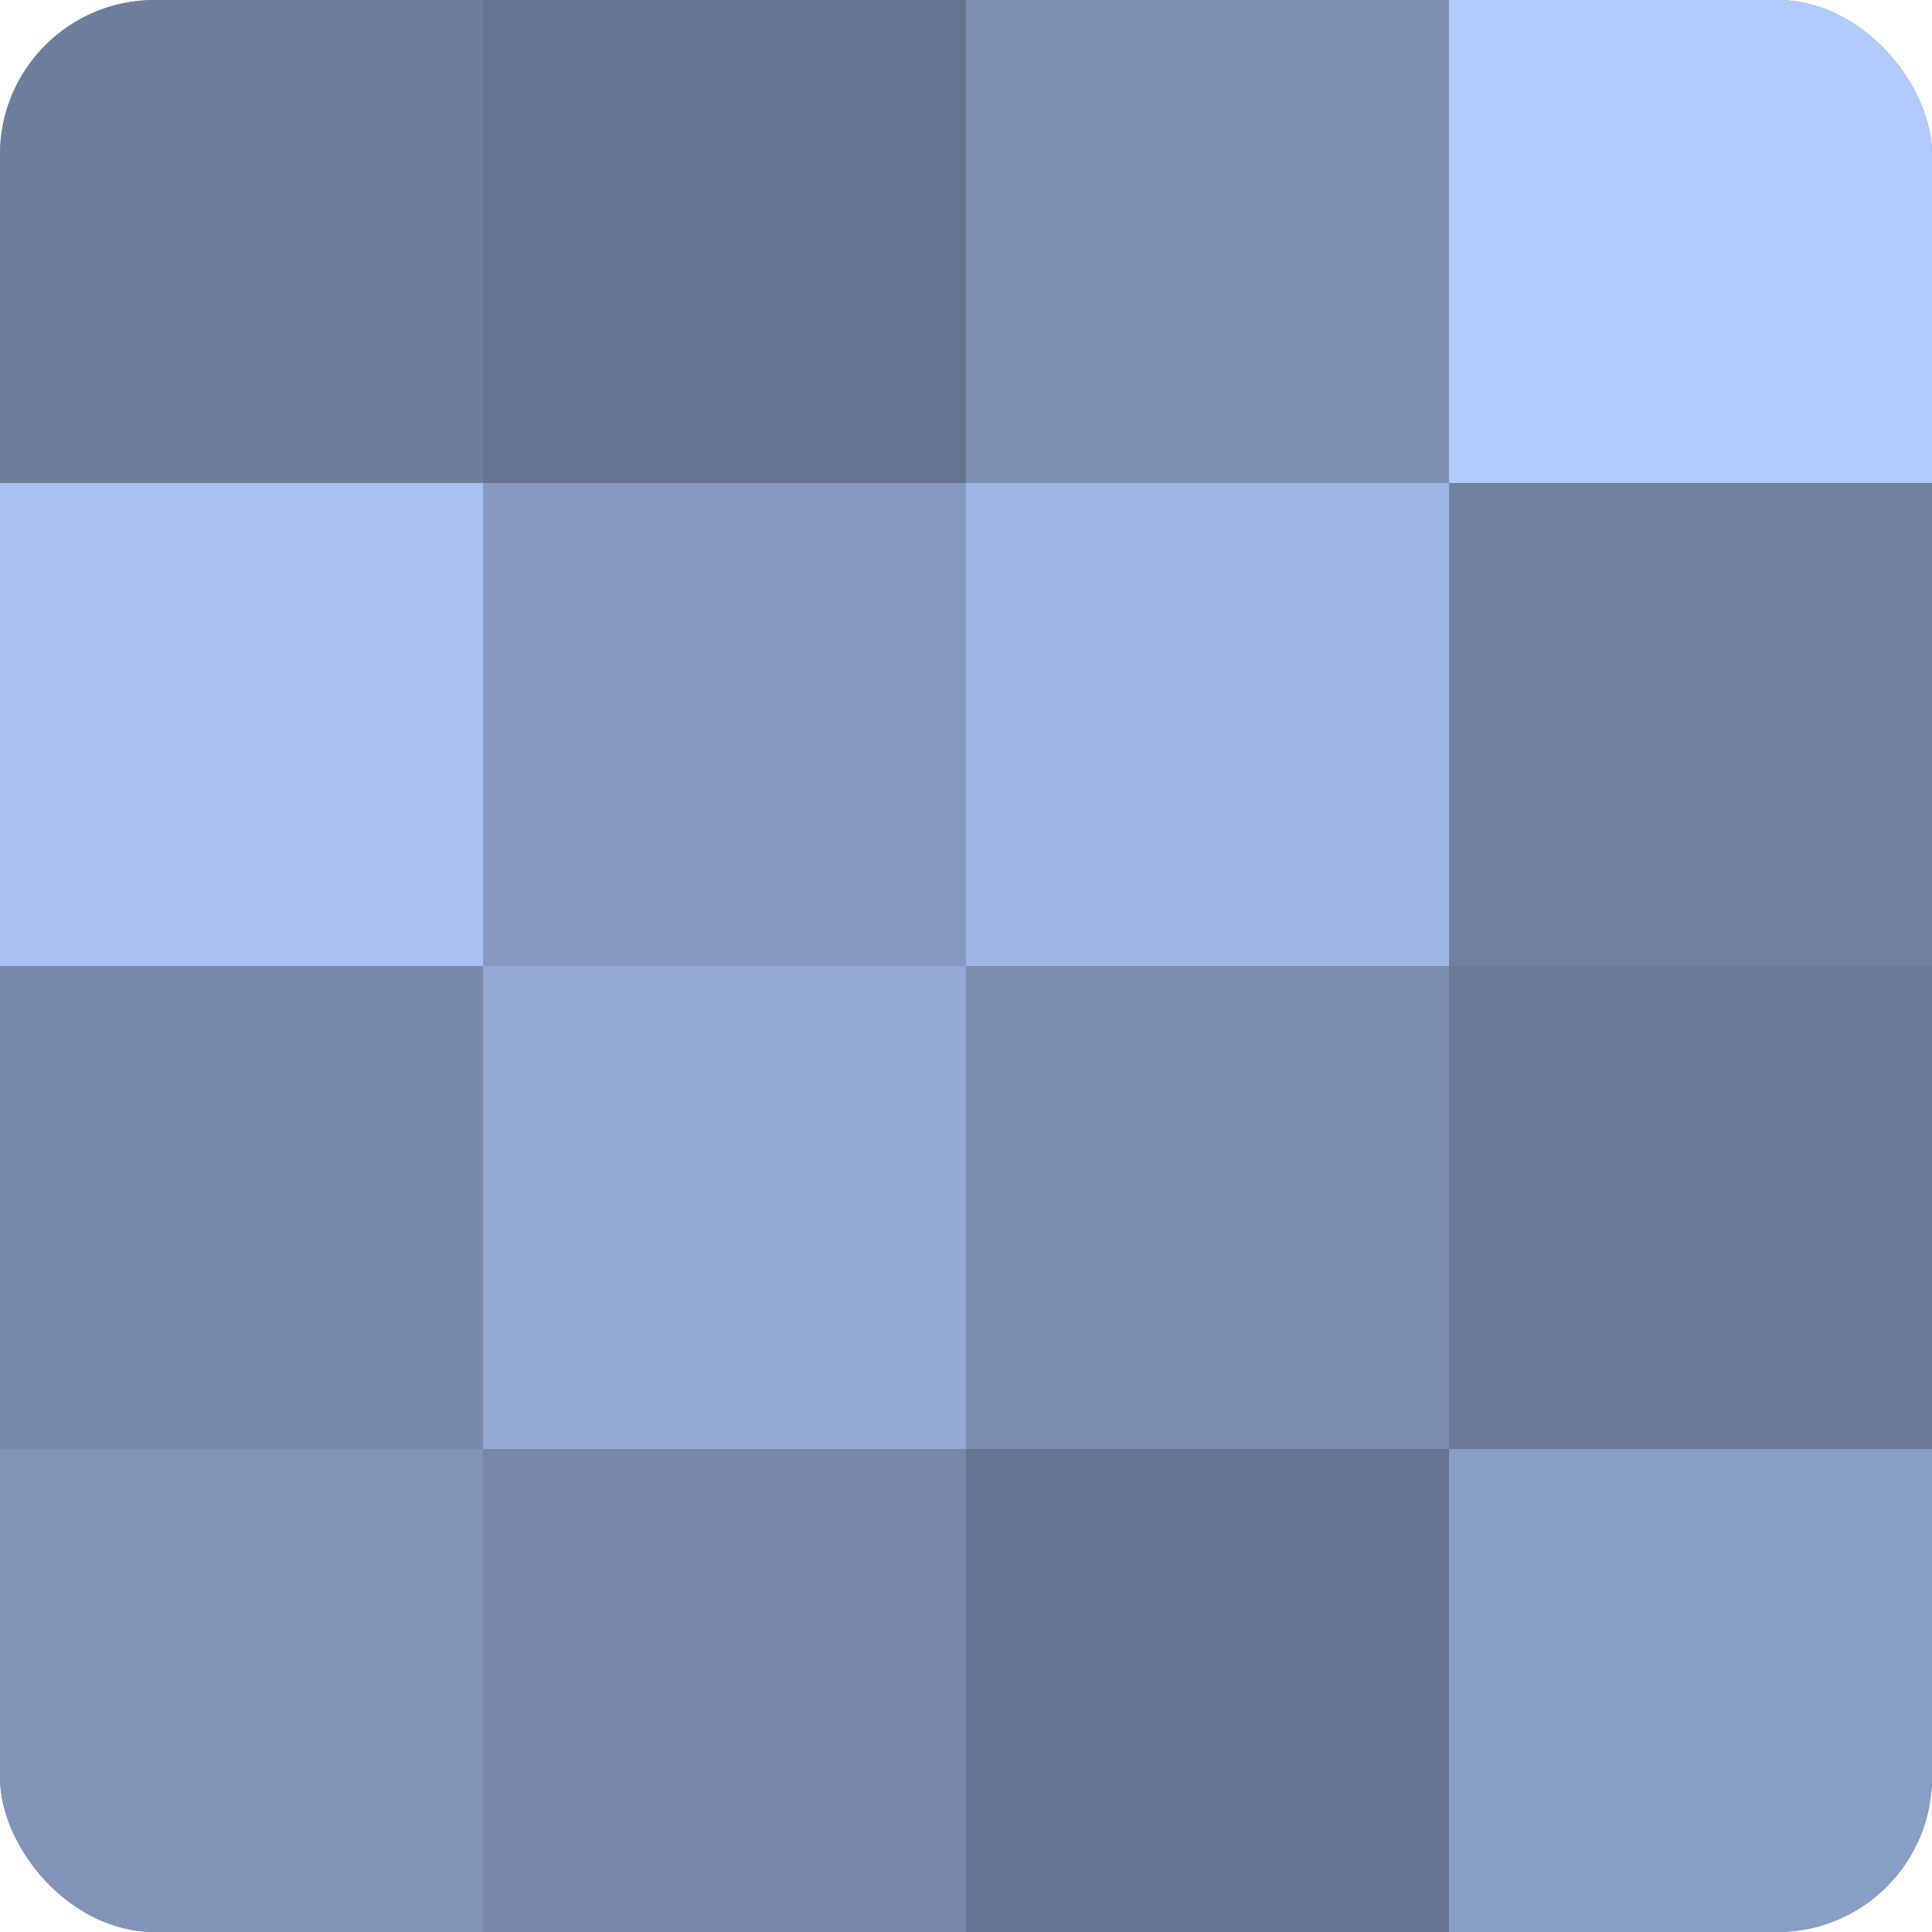
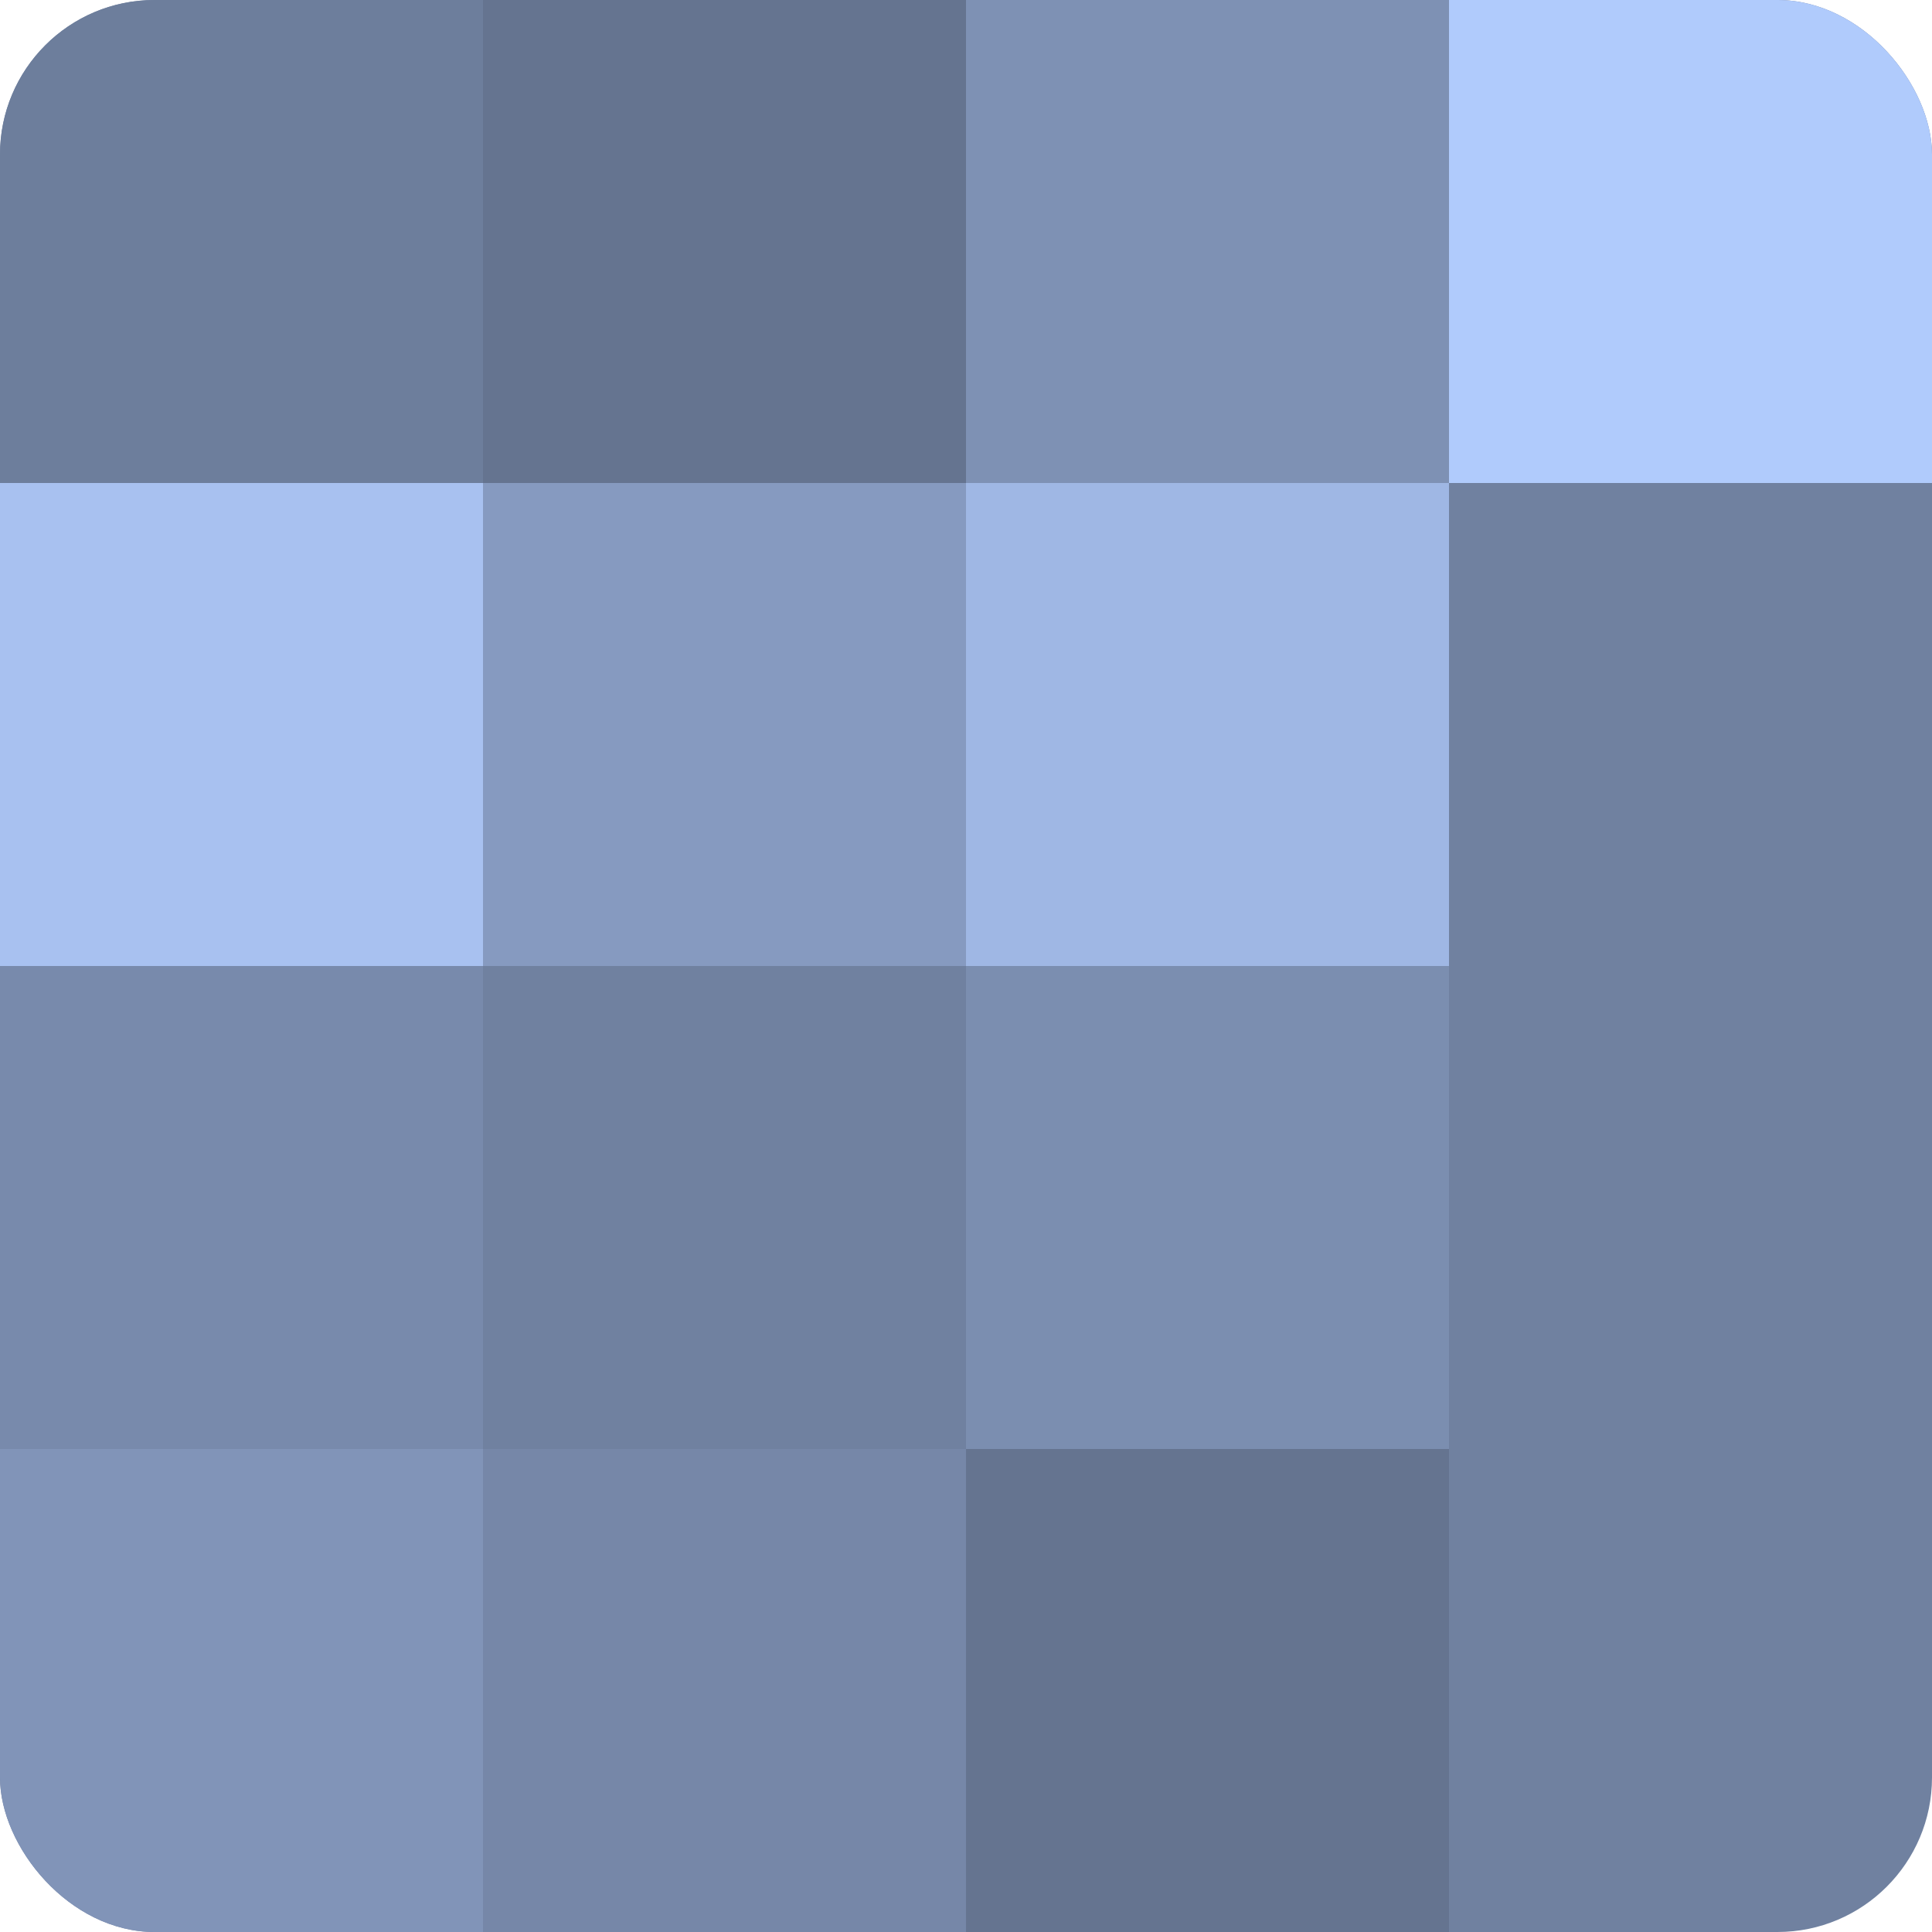
<svg xmlns="http://www.w3.org/2000/svg" width="60" height="60" viewBox="0 0 100 100" preserveAspectRatio="xMidYMid meet">
  <defs>
    <clipPath id="c" width="100" height="100">
      <rect width="100" height="100" rx="8" ry="8" />
    </clipPath>
  </defs>
  <g clip-path="url(#c)">
    <rect width="100" height="100" fill="#7081a0" />
    <rect width="25" height="25" fill="#6d7e9c" />
    <rect y="25" width="25" height="25" fill="#a8c1f0" />
    <rect y="50" width="25" height="25" fill="#788aac" />
    <rect y="75" width="25" height="25" fill="#8194b8" />
    <rect x="25" width="25" height="25" fill="#657490" />
    <rect x="25" y="25" width="25" height="25" fill="#869ac0" />
-     <rect x="25" y="50" width="25" height="25" fill="#94aad4" />
    <rect x="25" y="75" width="25" height="25" fill="#7687a8" />
    <rect x="50" width="25" height="25" fill="#7e91b4" />
    <rect x="50" y="25" width="25" height="25" fill="#9fb7e4" />
    <rect x="50" y="50" width="25" height="25" fill="#7b8eb0" />
    <rect x="50" y="75" width="25" height="25" fill="#657490" />
    <rect x="75" width="25" height="25" fill="#b0cbfc" />
    <rect x="75" y="25" width="25" height="25" fill="#7081a0" />
-     <rect x="75" y="50" width="25" height="25" fill="#6a7a98" />
-     <rect x="75" y="75" width="25" height="25" fill="#899ec4" />
  </g>
</svg>